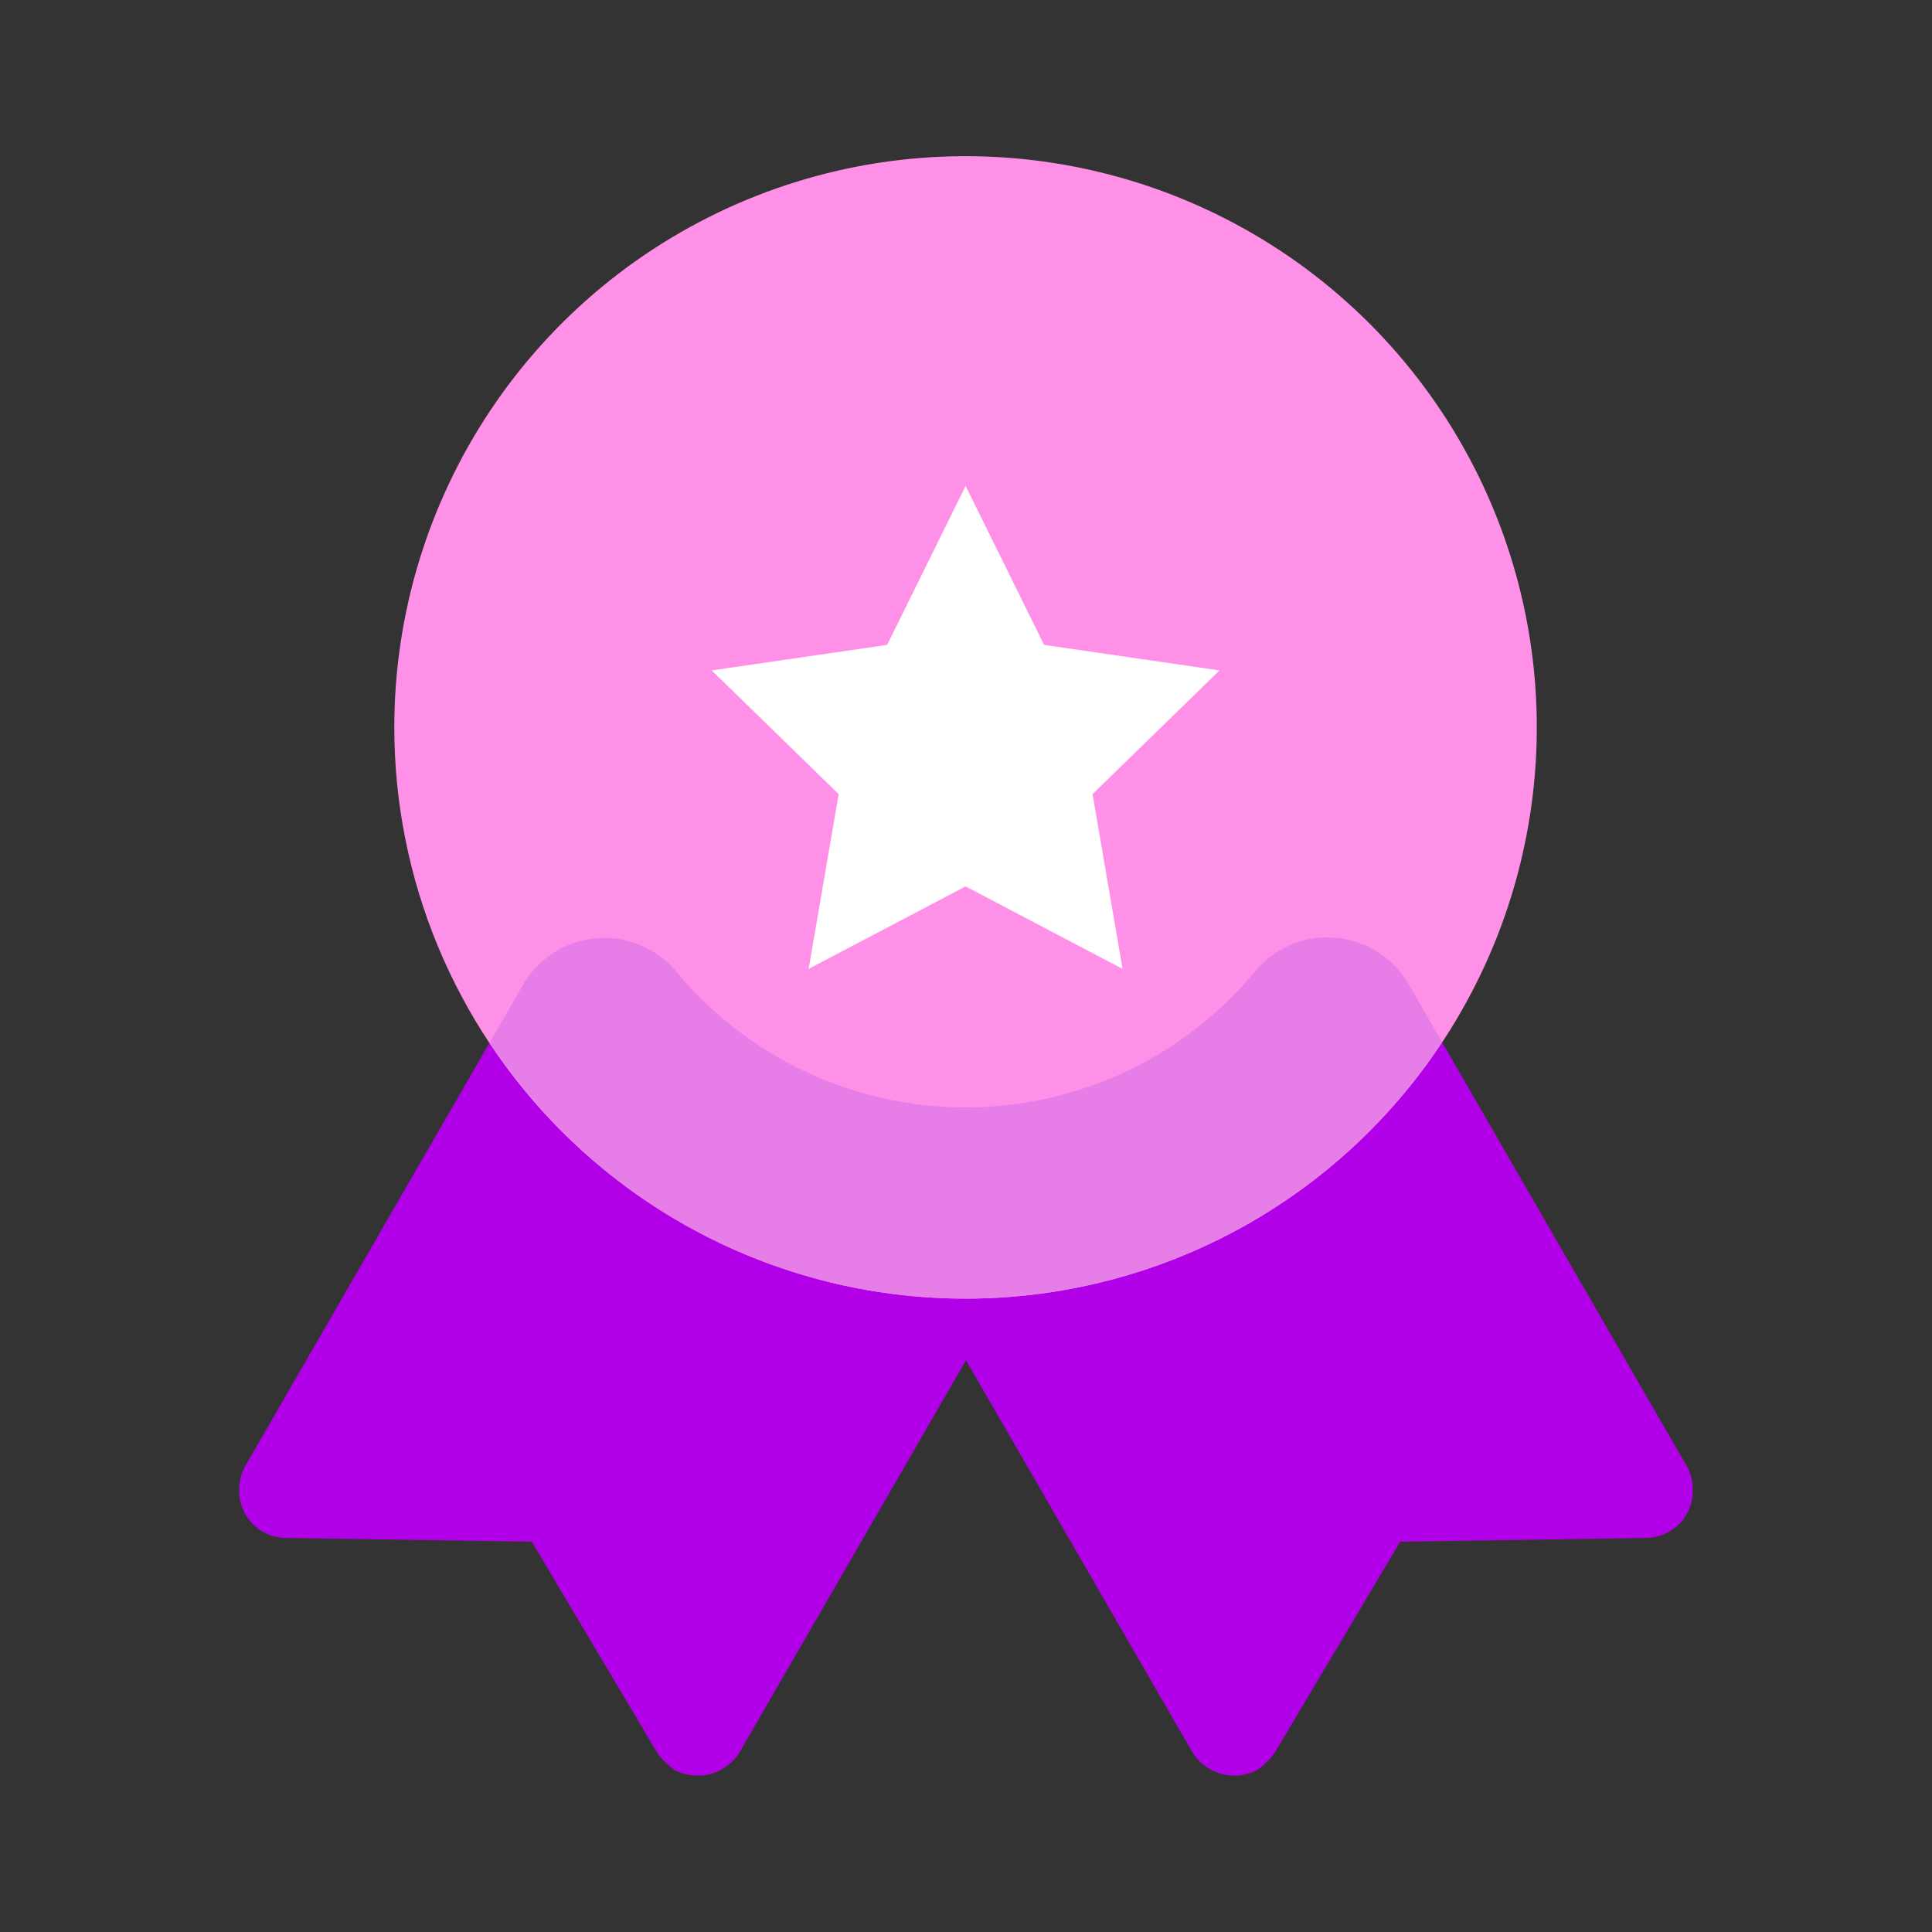
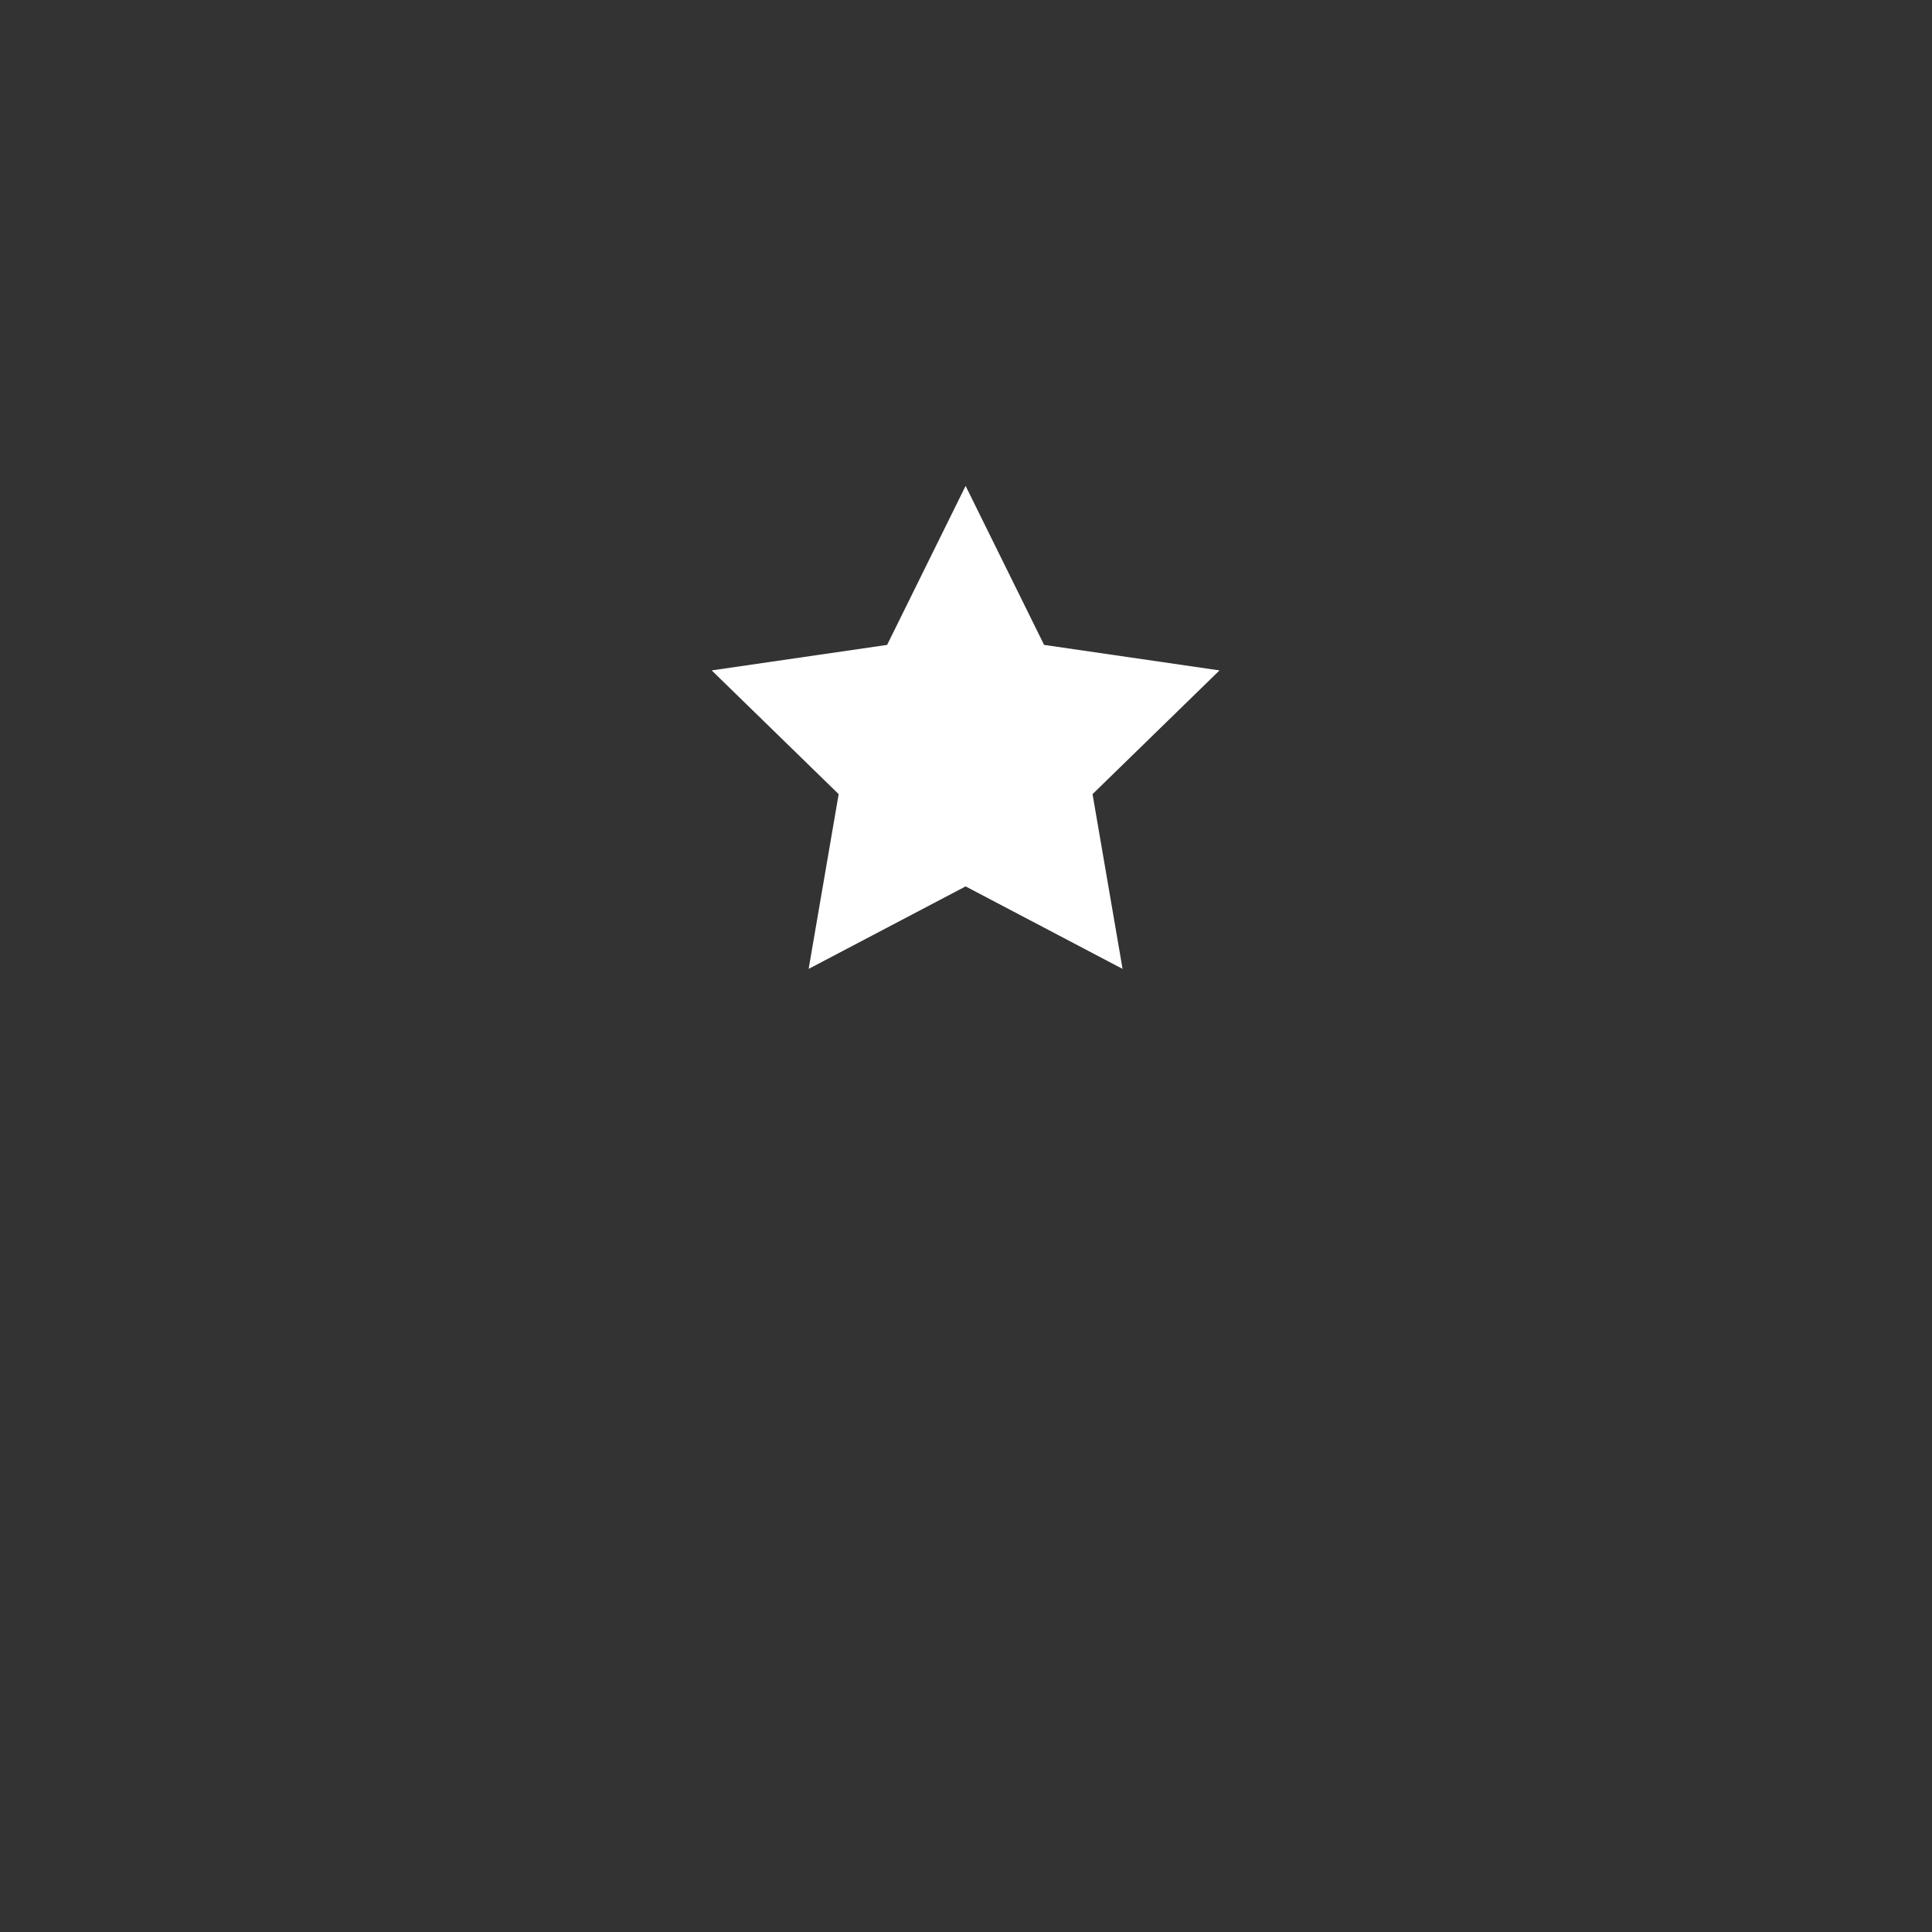
<svg xmlns="http://www.w3.org/2000/svg" width="64" height="64" viewBox="0 0 64 64" fill="none">
  <rect x="0" y="0" width="64" height="64" fill="#333333" stroke="none" />
-   <path d="M55.888 48.586L46.688 32.647C46.446 32.213 46.104 31.843 45.69 31.568C45.275 31.294 44.801 31.122 44.307 31.069C43.813 31.015 43.313 31.081 42.85 31.261C42.386 31.44 41.973 31.728 41.644 32.101C40.476 33.532 39.004 34.686 37.336 35.478C35.667 36.271 33.843 36.683 31.996 36.685C30.149 36.686 28.324 36.277 26.655 35.487C24.985 34.697 23.512 33.545 22.342 32.116C22.012 31.744 21.598 31.457 21.135 31.278C20.672 31.099 20.172 31.034 19.679 31.088C19.185 31.142 18.712 31.313 18.298 31.588C17.884 31.862 17.542 32.232 17.3 32.666L8.111 48.586C7.987 48.818 7.922 49.078 7.923 49.341C7.916 49.548 7.952 49.755 8.026 49.948C8.101 50.142 8.213 50.318 8.357 50.468C8.5 50.617 8.672 50.736 8.863 50.819C9.053 50.901 9.258 50.944 9.465 50.946L17.616 51.072L21.771 58.059C21.927 58.278 22.118 58.47 22.337 58.626C22.707 58.825 23.139 58.874 23.543 58.763C23.948 58.651 24.294 58.388 24.509 58.028L32 45.061L39.49 58.028C39.705 58.388 40.051 58.651 40.456 58.763C40.861 58.874 41.293 58.825 41.662 58.626C41.881 58.47 42.072 58.278 42.228 58.059L46.383 51.072L54.534 50.946C54.742 50.944 54.946 50.901 55.137 50.819C55.327 50.736 55.499 50.617 55.643 50.468C55.786 50.318 55.899 50.142 55.973 49.948C56.048 49.755 56.083 49.548 56.077 49.341C56.078 49.078 56.013 48.818 55.888 48.586Z" fill="#B100E8" />
-   <path d="M31.985 43.019C35.728 43.019 39.387 41.909 42.498 39.83C45.61 37.751 48.036 34.795 49.468 31.338C50.9 27.88 51.275 24.075 50.545 20.405C49.815 16.734 48.012 13.362 45.366 10.716C42.719 8.069 39.348 6.267 35.677 5.537C32.006 4.807 28.202 5.182 24.744 6.614C21.286 8.046 18.331 10.471 16.252 13.583C14.172 16.695 13.062 20.354 13.062 24.096C13.062 29.115 15.056 33.928 18.605 37.477C22.154 41.026 26.967 43.019 31.985 43.019Z" fill="#FF90E8" />
-   <path d="M31.986 43.018C35.115 43.019 38.195 42.244 40.95 40.761C43.705 39.278 46.048 37.134 47.77 34.522L46.688 32.647C46.446 32.213 46.104 31.843 45.69 31.568C45.275 31.294 44.801 31.122 44.307 31.069C43.813 31.015 43.313 31.081 42.85 31.261C42.386 31.44 41.973 31.728 41.644 32.1C40.476 33.532 39.004 34.686 37.336 35.478C35.667 36.271 33.843 36.683 31.996 36.685C30.149 36.686 28.324 36.277 26.655 35.487C24.985 34.697 23.512 33.545 22.342 32.115C22.012 31.744 21.599 31.457 21.135 31.278C20.672 31.099 20.172 31.034 19.679 31.088C19.185 31.142 18.712 31.313 18.298 31.588C17.884 31.862 17.542 32.232 17.3 32.666L16.216 34.545C17.939 37.151 20.282 39.289 23.034 40.767C25.786 42.246 28.862 43.02 31.986 43.018Z" fill="#E77DE7" />
  <path d="M31.987 29.363L26.787 32.096L27.782 26.307L23.576 22.208L29.387 21.363L31.987 16.096L34.587 21.363L40.398 22.208L36.192 26.307L37.187 32.096L31.987 29.363Z" fill="white" />
</svg>